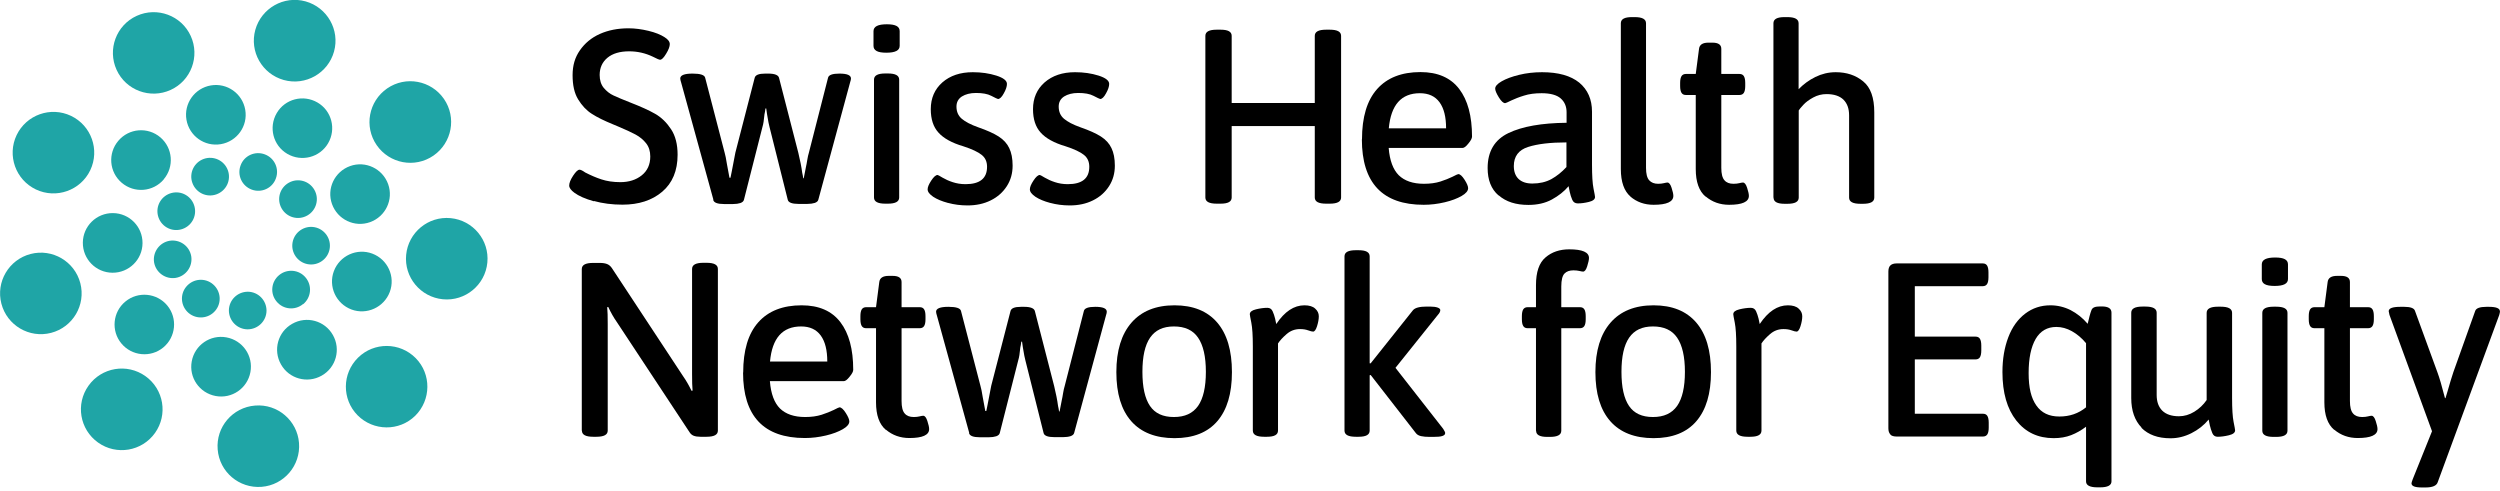
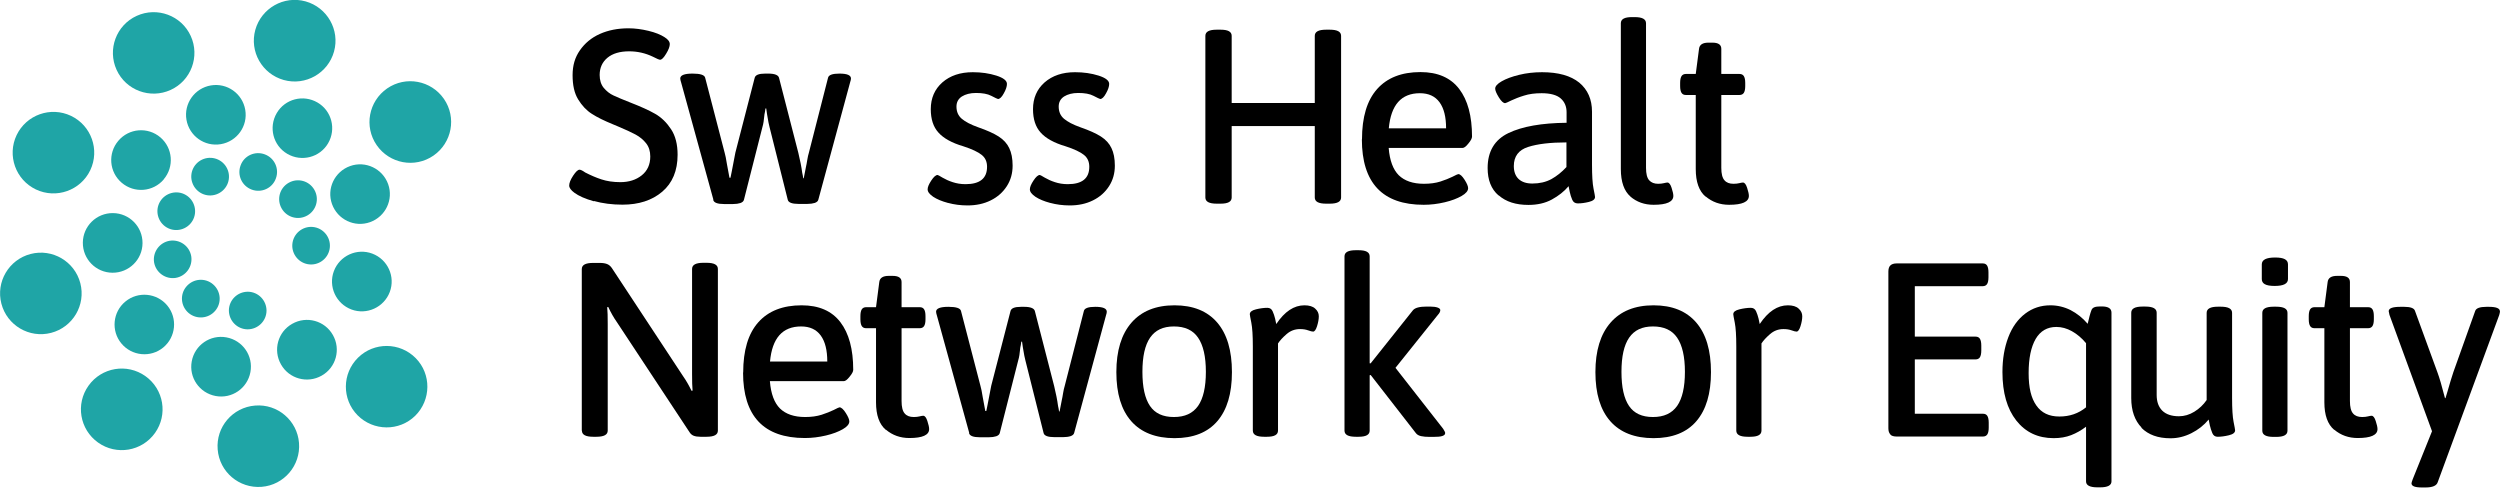
<svg xmlns="http://www.w3.org/2000/svg" width="280" height="55" viewBox="0 0 280 55" fill="none">
  <g clip-path="url(#clip0_103_770)">
    <path d="M66.514 22.543C65.555 22.275 64.822 21.951 64.328 21.585C63.947 21.303 63.75 21.035 63.75 20.782C63.75 20.5 63.891 20.134 64.187 19.683C64.483 19.232 64.723 19.006 64.906 19.006C65.033 19.006 65.245 19.105 65.541 19.316C66.147 19.626 66.753 19.894 67.36 20.091C67.952 20.288 68.671 20.401 69.475 20.401C70.434 20.401 71.237 20.148 71.872 19.64C72.506 19.133 72.831 18.429 72.831 17.527C72.831 16.935 72.676 16.442 72.365 16.048C72.055 15.653 71.66 15.329 71.195 15.075C70.73 14.822 70.081 14.526 69.249 14.174L68.643 13.92C67.684 13.526 66.894 13.145 66.288 12.751C65.682 12.37 65.174 11.821 64.751 11.13C64.328 10.44 64.13 9.538 64.13 8.425C64.13 7.312 64.398 6.425 64.948 5.636C65.498 4.847 66.232 4.227 67.176 3.804C68.121 3.381 69.193 3.17 70.391 3.17C71.11 3.17 71.858 3.269 72.619 3.452C73.381 3.635 73.987 3.875 74.438 4.17C74.819 4.41 75.016 4.663 75.016 4.945C75.016 5.199 74.889 5.565 74.608 6.016C74.34 6.467 74.114 6.692 73.931 6.692C73.832 6.692 73.564 6.58 73.127 6.354C72.281 5.946 71.392 5.748 70.462 5.748C69.433 5.748 68.615 5.988 68.037 6.467C67.458 6.946 67.162 7.594 67.162 8.397C67.162 8.989 67.317 9.468 67.613 9.834C67.924 10.201 68.276 10.496 68.713 10.694C69.136 10.891 69.799 11.173 70.701 11.525C71.787 11.948 72.69 12.356 73.381 12.751C74.072 13.145 74.664 13.723 75.157 14.47C75.651 15.216 75.891 16.174 75.891 17.33C75.891 19.119 75.312 20.5 74.17 21.472C73.028 22.444 71.534 22.923 69.715 22.923C68.558 22.923 67.487 22.782 66.528 22.515L66.514 22.543Z" fill="black" />
    <path d="M79.895 22.346L76.3 9.285C76.229 9.059 76.187 8.89 76.187 8.792C76.187 8.425 76.652 8.242 77.569 8.242C78.443 8.242 78.908 8.397 78.979 8.707L81.164 17.118C81.235 17.344 81.32 17.767 81.418 18.386L81.7 19.908H81.813C81.827 19.795 81.883 19.57 81.954 19.218C82.18 18.034 82.321 17.33 82.363 17.09L84.52 8.735C84.591 8.397 84.986 8.242 85.705 8.242H86.043C86.776 8.242 87.185 8.411 87.256 8.735L89.413 17.118C89.611 17.95 89.766 18.696 89.85 19.359C89.893 19.5 89.921 19.711 89.963 19.964H90.02C90.076 19.725 90.161 19.288 90.273 18.668C90.316 18.499 90.358 18.246 90.415 17.907C90.471 17.569 90.527 17.316 90.584 17.147L92.741 8.707C92.812 8.397 93.235 8.242 94.01 8.242C94.885 8.242 95.308 8.425 95.308 8.792C95.308 8.89 95.279 9.017 95.223 9.186L91.655 22.36C91.613 22.529 91.486 22.641 91.26 22.726C91.035 22.796 90.753 22.839 90.415 22.839H89.442C88.708 22.839 88.299 22.684 88.229 22.374L86.184 14.216C86.128 14.033 86.029 13.54 85.902 12.751L85.818 12.145H85.733C85.691 12.441 85.662 12.666 85.62 12.807C85.564 13.441 85.493 13.906 85.395 14.216L83.322 22.374C83.279 22.543 83.153 22.655 82.927 22.74C82.701 22.811 82.433 22.853 82.095 22.853H81.094C80.361 22.853 79.952 22.698 79.881 22.388L79.895 22.346Z" fill="black" />
-     <path d="M97.832 5.128V3.494C97.832 2.973 98.325 2.719 99.326 2.719C100.327 2.719 100.764 2.973 100.764 3.494V5.128C100.764 5.65 100.271 5.903 99.27 5.903C98.269 5.903 97.832 5.65 97.832 5.128ZM97.888 22.12V8.919C97.888 8.454 98.311 8.228 99.157 8.228H99.439C100.285 8.228 100.708 8.454 100.708 8.919V22.12C100.708 22.585 100.285 22.811 99.439 22.811H99.157C98.311 22.811 97.888 22.585 97.888 22.12Z" fill="black" />
    <path d="M106.165 22.726C105.488 22.543 104.938 22.317 104.515 22.036C104.106 21.754 103.895 21.486 103.895 21.204C103.895 20.965 104.022 20.641 104.304 20.218C104.572 19.809 104.811 19.598 105.009 19.598C105.051 19.598 105.234 19.697 105.559 19.894C105.897 20.091 106.264 20.26 106.701 20.401C107.124 20.542 107.603 20.627 108.139 20.627C109.747 20.627 110.55 19.979 110.55 18.682C110.55 18.105 110.353 17.668 109.944 17.344C109.535 17.02 108.858 16.696 107.899 16.386C106.602 16.005 105.672 15.484 105.108 14.85C104.529 14.216 104.247 13.343 104.247 12.229C104.247 10.99 104.684 9.989 105.545 9.229C106.419 8.468 107.547 8.087 108.957 8.087C109.916 8.087 110.79 8.214 111.594 8.468C112.384 8.721 112.778 9.031 112.778 9.398C112.778 9.679 112.666 10.032 112.426 10.454C112.2 10.877 111.975 11.088 111.777 11.088C111.707 11.074 111.453 10.961 111.03 10.736C110.607 10.511 110.029 10.412 109.31 10.412C108.661 10.412 108.139 10.553 107.73 10.806C107.321 11.074 107.124 11.455 107.124 11.934C107.124 12.511 107.321 12.962 107.716 13.3C108.111 13.638 108.731 13.963 109.563 14.258C110.536 14.597 111.298 14.935 111.848 15.287C112.398 15.639 112.792 16.076 113.032 16.583C113.286 17.104 113.413 17.753 113.413 18.556C113.413 19.401 113.201 20.176 112.764 20.852C112.327 21.528 111.735 22.064 110.959 22.444C110.198 22.825 109.324 23.008 108.365 23.008C107.589 23.008 106.856 22.909 106.179 22.726H106.165Z" fill="black" />
    <path d="M117.615 22.726C116.938 22.543 116.388 22.317 115.965 22.036C115.556 21.754 115.345 21.486 115.345 21.204C115.345 20.965 115.472 20.641 115.754 20.218C116.022 19.809 116.261 19.598 116.459 19.598C116.501 19.598 116.684 19.697 117.009 19.894C117.347 20.091 117.714 20.26 118.151 20.401C118.574 20.542 119.053 20.627 119.589 20.627C121.197 20.627 122 19.979 122 18.682C122 18.105 121.803 17.668 121.394 17.344C120.985 17.02 120.308 16.696 119.349 16.386C118.052 16.005 117.121 15.484 116.557 14.85C115.979 14.216 115.697 13.343 115.697 12.229C115.697 10.99 116.134 9.989 116.995 9.229C117.869 8.468 118.997 8.087 120.407 8.087C121.366 8.087 122.24 8.214 123.044 8.468C123.833 8.721 124.228 9.031 124.228 9.398C124.228 9.679 124.115 10.032 123.876 10.454C123.65 10.877 123.424 11.088 123.227 11.088C123.157 11.074 122.903 10.961 122.48 10.736C122.057 10.511 121.479 10.412 120.759 10.412C120.111 10.412 119.589 10.553 119.18 10.806C118.771 11.074 118.574 11.455 118.574 11.934C118.574 12.511 118.771 12.962 119.166 13.3C119.561 13.638 120.181 13.963 121.013 14.258C121.986 14.597 122.748 14.935 123.298 15.287C123.848 15.639 124.242 16.076 124.482 16.583C124.736 17.104 124.863 17.753 124.863 18.556C124.863 19.401 124.651 20.176 124.214 20.852C123.777 21.528 123.185 22.064 122.409 22.444C121.648 22.825 120.774 23.008 119.815 23.008C119.039 23.008 118.306 22.909 117.629 22.726H117.615Z" fill="black" />
    <path d="M135.001 22.12V4.015C135.001 3.55 135.424 3.325 136.27 3.325H136.707C137.539 3.325 137.948 3.55 137.948 4.015V11.539H147.255V4.015C147.255 3.55 147.678 3.325 148.524 3.325H148.933C149.779 3.325 150.202 3.55 150.202 4.015V22.12C150.202 22.585 149.779 22.811 148.933 22.811H148.524C147.678 22.811 147.255 22.585 147.255 22.12V14.117H137.948V22.12C137.948 22.585 137.539 22.811 136.707 22.811H136.27C135.424 22.811 135.001 22.585 135.001 22.12Z" fill="black" />
    <path d="M152.543 15.611C152.543 13.117 153.107 11.243 154.235 9.975C155.363 8.707 156.984 8.073 159.085 8.073C161.031 8.073 162.47 8.707 163.429 9.961C164.387 11.215 164.867 12.99 164.867 15.301C164.867 15.484 164.74 15.738 164.458 16.076C164.19 16.414 163.978 16.569 163.809 16.569H155.532C155.645 17.978 156.026 18.992 156.66 19.626C157.309 20.26 158.253 20.584 159.48 20.584C160.185 20.584 160.792 20.5 161.327 20.331C161.849 20.162 162.3 19.979 162.681 19.795C163.062 19.598 163.273 19.5 163.33 19.5C163.527 19.5 163.767 19.711 164.035 20.134C164.303 20.556 164.43 20.866 164.43 21.078C164.43 21.373 164.19 21.669 163.696 21.951C163.203 22.233 162.582 22.472 161.807 22.655C161.031 22.839 160.242 22.937 159.452 22.937C154.841 22.937 152.529 20.486 152.529 15.597L152.543 15.611ZM161.962 14.371C161.962 13.103 161.722 12.131 161.229 11.454C160.735 10.778 160.002 10.44 159.029 10.44C156.942 10.44 155.786 11.75 155.546 14.371H161.976H161.962Z" fill="black" />
    <path d="M167.828 21.881C167.01 21.176 166.615 20.148 166.615 18.823C166.615 16.963 167.391 15.653 168.942 14.906C170.493 14.16 172.665 13.779 175.457 13.751V12.568C175.457 11.92 175.231 11.398 174.794 11.018C174.357 10.637 173.637 10.44 172.665 10.44C171.903 10.44 171.254 10.525 170.69 10.708C170.126 10.877 169.647 11.074 169.252 11.257C168.857 11.455 168.632 11.553 168.575 11.553C168.378 11.553 168.138 11.342 167.87 10.905C167.602 10.468 167.461 10.144 167.461 9.919C167.461 9.665 167.701 9.383 168.195 9.102C168.688 8.82 169.337 8.58 170.141 8.383C170.944 8.186 171.804 8.087 172.707 8.087C174.54 8.087 175.922 8.482 176.881 9.257C177.825 10.046 178.305 11.131 178.305 12.511V18.429C178.305 19.669 178.361 20.556 178.474 21.12C178.587 21.669 178.643 21.993 178.643 22.064C178.643 22.317 178.418 22.501 177.966 22.613C177.515 22.726 177.092 22.782 176.711 22.782C176.415 22.782 176.204 22.642 176.091 22.374C175.964 22.092 175.88 21.796 175.809 21.486C175.739 21.176 175.696 20.965 175.682 20.852C175.189 21.444 174.554 21.937 173.807 22.346C173.059 22.754 172.185 22.951 171.184 22.951C169.774 22.951 168.674 22.599 167.856 21.881H167.828ZM173.75 20.063C174.357 19.725 174.921 19.274 175.442 18.711V15.949C173.652 15.949 172.213 16.118 171.156 16.456C170.084 16.794 169.548 17.513 169.548 18.598C169.548 19.232 169.732 19.711 170.084 20.049C170.451 20.387 170.958 20.556 171.621 20.556C172.439 20.556 173.144 20.387 173.75 20.063Z" fill="black" />
    <path d="M182.62 22.021C181.901 21.402 181.534 20.373 181.534 18.936V2.607C181.534 2.142 181.943 1.916 182.775 1.916H183.085C183.931 1.916 184.354 2.142 184.354 2.607V18.795C184.354 19.457 184.467 19.922 184.707 20.19C184.946 20.458 185.285 20.584 185.708 20.584C185.962 20.584 186.187 20.556 186.356 20.514C186.526 20.472 186.667 20.444 186.751 20.444C186.935 20.444 187.09 20.641 187.217 21.035C187.344 21.43 187.414 21.726 187.414 21.937C187.414 22.599 186.681 22.937 185.2 22.937C184.185 22.937 183.311 22.627 182.592 22.007L182.62 22.021Z" fill="black" />
    <path d="M191.024 22.021C190.291 21.402 189.924 20.373 189.924 18.936V10.637H188.81C188.584 10.637 188.429 10.553 188.331 10.398C188.232 10.243 188.175 9.989 188.175 9.637V9.285C188.175 8.933 188.232 8.679 188.331 8.524C188.429 8.369 188.598 8.284 188.81 8.284H189.924L190.291 5.467C190.347 5.002 190.699 4.776 191.348 4.776H191.785C192.448 4.776 192.786 5.002 192.786 5.467V8.284H194.831C195.057 8.284 195.212 8.369 195.31 8.524C195.409 8.679 195.466 8.933 195.466 9.285V9.637C195.466 9.989 195.409 10.243 195.31 10.398C195.212 10.553 195.043 10.637 194.831 10.637H192.786V18.795C192.786 19.457 192.899 19.922 193.139 20.19C193.365 20.458 193.703 20.584 194.154 20.584C194.408 20.584 194.634 20.556 194.803 20.514C194.972 20.472 195.113 20.444 195.212 20.444C195.395 20.444 195.55 20.641 195.677 21.035C195.804 21.43 195.874 21.726 195.874 21.937C195.874 22.599 195.141 22.937 193.661 22.937C192.645 22.937 191.771 22.627 191.038 22.007L191.024 22.021Z" fill="black" />
-     <path d="M198.624 22.12V2.607C198.624 2.142 199.033 1.916 199.865 1.916H200.175C201.021 1.916 201.444 2.142 201.444 2.607V9.989C201.98 9.44 202.601 8.975 203.32 8.623C204.039 8.27 204.786 8.087 205.604 8.087C206.817 8.087 207.846 8.425 208.678 9.116C209.51 9.792 209.919 10.947 209.919 12.582V22.134C209.919 22.599 209.496 22.825 208.65 22.825H208.368C207.522 22.825 207.099 22.599 207.099 22.134V12.92C207.099 12.159 206.887 11.581 206.464 11.159C206.041 10.75 205.407 10.539 204.575 10.539C204.039 10.539 203.545 10.666 203.08 10.919C202.615 11.173 202.248 11.441 201.966 11.75C201.684 12.06 201.515 12.258 201.458 12.37V22.134C201.458 22.599 201.035 22.825 200.189 22.825H199.879C199.047 22.825 198.638 22.599 198.638 22.134L198.624 22.12Z" fill="black" />
    <path d="M65.16 48.242V30.137C65.16 29.672 65.583 29.447 66.429 29.447H67.176C67.515 29.447 67.783 29.489 67.994 29.573C68.206 29.658 68.389 29.813 68.53 30.024L76.511 42.141C76.85 42.62 77.16 43.169 77.456 43.775L77.569 43.747C77.526 43.325 77.512 42.691 77.512 41.859V30.123C77.512 29.658 77.935 29.433 78.781 29.433H79.134C79.98 29.433 80.403 29.658 80.403 30.123V48.228C80.403 48.693 79.98 48.918 79.134 48.918H78.443C78.133 48.918 77.879 48.876 77.695 48.805C77.512 48.735 77.357 48.608 77.23 48.411L69.066 36.04C68.756 35.604 68.431 35.04 68.121 34.378L68.008 34.406C68.051 34.829 68.065 35.463 68.065 36.294V48.228C68.065 48.693 67.642 48.918 66.796 48.918H66.443C65.597 48.918 65.174 48.693 65.174 48.228L65.16 48.242Z" fill="black" />
    <path d="M83.237 41.732C83.237 39.239 83.801 37.365 84.929 36.097C86.057 34.829 87.679 34.195 89.78 34.195C91.726 34.195 93.164 34.829 94.123 36.083C95.082 37.337 95.561 39.112 95.561 41.422C95.561 41.605 95.434 41.859 95.152 42.197C94.884 42.535 94.673 42.69 94.504 42.69H86.227C86.339 44.099 86.72 45.114 87.355 45.748C88.003 46.382 88.948 46.706 90.175 46.706C90.88 46.706 91.486 46.621 92.022 46.452C92.544 46.283 92.995 46.1 93.376 45.917C93.756 45.72 93.968 45.621 94.024 45.621C94.222 45.621 94.461 45.832 94.729 46.255C94.997 46.678 95.124 46.988 95.124 47.199C95.124 47.495 94.884 47.791 94.391 48.072C93.897 48.354 93.277 48.594 92.501 48.777C91.726 48.96 90.936 49.059 90.147 49.059C85.536 49.059 83.223 46.607 83.223 41.718L83.237 41.732ZM92.656 40.492C92.656 39.224 92.417 38.252 91.923 37.576C91.43 36.9 90.697 36.562 89.724 36.562C87.637 36.562 86.48 37.872 86.241 40.492H92.671H92.656Z" fill="black" />
    <path d="M99.213 48.143C98.48 47.523 98.114 46.495 98.114 45.057V36.759H96.999C96.774 36.759 96.619 36.674 96.52 36.519C96.421 36.364 96.365 36.111 96.365 35.758V35.406C96.365 35.054 96.421 34.8 96.52 34.645C96.619 34.49 96.788 34.406 96.999 34.406H98.114L98.48 31.588C98.537 31.123 98.889 30.898 99.538 30.898H99.975C100.638 30.898 100.976 31.123 100.976 31.588V34.406H103.021C103.246 34.406 103.401 34.49 103.5 34.645C103.599 34.8 103.655 35.054 103.655 35.406V35.758C103.655 36.111 103.599 36.364 103.5 36.519C103.401 36.674 103.232 36.759 103.021 36.759H100.976V44.916C100.976 45.579 101.089 46.044 101.328 46.311C101.554 46.579 101.893 46.706 102.344 46.706C102.598 46.706 102.823 46.678 102.992 46.635C103.162 46.593 103.303 46.565 103.401 46.565C103.585 46.565 103.74 46.762 103.867 47.157C103.994 47.551 104.064 47.847 104.064 48.058C104.064 48.721 103.331 49.059 101.85 49.059C100.835 49.059 99.961 48.749 99.228 48.129L99.213 48.143Z" fill="black" />
    <path d="M108.548 48.467L104.952 35.406C104.882 35.181 104.84 35.012 104.84 34.913C104.84 34.547 105.305 34.364 106.221 34.364C107.096 34.364 107.561 34.519 107.632 34.829L109.817 43.24C109.888 43.465 109.972 43.888 110.071 44.508L110.353 46.029H110.466C110.48 45.917 110.536 45.691 110.607 45.339C110.832 44.156 110.973 43.451 111.016 43.212L113.173 34.857C113.244 34.519 113.639 34.364 114.358 34.364H114.696C115.429 34.364 115.838 34.533 115.909 34.857L118.066 43.24C118.264 44.071 118.419 44.818 118.503 45.48C118.546 45.621 118.574 45.832 118.616 46.086H118.673C118.729 45.846 118.814 45.41 118.926 44.79C118.969 44.621 119.011 44.367 119.067 44.029C119.124 43.691 119.18 43.437 119.237 43.268L121.394 34.829C121.464 34.519 121.887 34.364 122.663 34.364C123.537 34.364 123.96 34.547 123.96 34.913C123.96 35.012 123.932 35.139 123.876 35.308L120.308 48.481C120.266 48.65 120.139 48.763 119.913 48.847C119.688 48.918 119.406 48.96 119.067 48.96H118.094C117.361 48.96 116.952 48.805 116.882 48.495L114.837 40.337C114.781 40.154 114.682 39.661 114.555 38.872L114.47 38.266H114.386C114.344 38.562 114.315 38.788 114.273 38.929C114.217 39.563 114.146 40.028 114.047 40.337L111.975 48.495C111.932 48.664 111.805 48.777 111.58 48.861C111.354 48.932 111.086 48.974 110.748 48.974H109.747C109.013 48.974 108.605 48.819 108.534 48.509L108.548 48.467Z" fill="black" />
    <path d="M126.696 47.171C125.582 45.903 125.032 44.071 125.032 41.676C125.032 39.281 125.596 37.435 126.724 36.139C127.852 34.843 129.46 34.195 131.547 34.195C133.633 34.195 135.227 34.843 136.327 36.125C137.427 37.407 137.977 39.253 137.977 41.676C137.977 44.099 137.427 45.903 136.341 47.171C135.255 48.439 133.648 49.073 131.547 49.073C129.446 49.073 127.81 48.439 126.696 47.171ZM134.183 45.466C134.762 44.635 135.058 43.367 135.058 41.648C135.058 39.929 134.762 38.661 134.183 37.816C133.605 36.97 132.703 36.562 131.476 36.562C130.249 36.562 129.389 36.984 128.811 37.816C128.233 38.661 127.951 39.929 127.951 41.648C127.951 43.367 128.233 44.635 128.797 45.466C129.361 46.297 130.249 46.706 131.476 46.706C132.703 46.706 133.591 46.297 134.183 45.466Z" fill="black" />
    <path d="M140.317 48.242V38.802C140.317 37.59 140.261 36.703 140.148 36.139C140.035 35.589 139.979 35.265 139.979 35.195C139.979 34.941 140.205 34.758 140.67 34.645C141.135 34.533 141.558 34.476 141.939 34.476C142.221 34.476 142.418 34.603 142.531 34.857C142.644 35.11 142.743 35.392 142.813 35.688C142.884 35.984 142.926 36.181 142.94 36.294C143.885 34.885 144.928 34.195 146.099 34.195C146.634 34.195 147.043 34.321 147.297 34.561C147.565 34.8 147.706 35.082 147.706 35.42C147.706 35.758 147.636 36.125 147.509 36.533C147.382 36.942 147.227 37.139 147.072 37.139C146.959 37.139 146.775 37.097 146.508 36.998C146.24 36.9 145.944 36.857 145.605 36.857C145.027 36.857 144.533 37.041 144.096 37.421C143.659 37.801 143.349 38.14 143.137 38.464V48.227C143.137 48.692 142.729 48.918 141.897 48.918H141.586C140.74 48.918 140.317 48.692 140.317 48.227V48.242Z" fill="black" />
    <path d="M161.849 48.538C161.849 48.664 161.75 48.763 161.539 48.833C161.342 48.904 160.989 48.932 160.51 48.932H160.129C159.734 48.932 159.424 48.904 159.156 48.847C158.902 48.791 158.705 48.678 158.578 48.509L153.516 42L153.403 42.028V48.227C153.403 48.693 152.994 48.918 152.162 48.918H151.852C151.006 48.918 150.583 48.693 150.583 48.227V28.714C150.583 28.249 151.006 28.024 151.852 28.024H152.162C152.994 28.024 153.403 28.249 153.403 28.714V40.69H153.516L158.253 34.744C158.493 34.462 159.015 34.336 159.805 34.336H160.171C160.538 34.336 160.82 34.378 161.017 34.448C161.215 34.519 161.313 34.617 161.313 34.73C161.313 34.899 161.215 35.082 161.031 35.279L156.293 41.197L161.638 48.03C161.779 48.256 161.863 48.411 161.863 48.523L161.849 48.538Z" fill="black" />
-     <path d="M172.03 48.242V36.759H171.085C170.86 36.759 170.705 36.674 170.606 36.519C170.507 36.364 170.451 36.111 170.451 35.758V35.406C170.451 35.054 170.507 34.8 170.606 34.645C170.705 34.49 170.874 34.406 171.085 34.406H172.03V31.94C172.03 30.461 172.383 29.433 173.102 28.827C173.807 28.221 174.695 27.925 175.753 27.925C177.233 27.925 177.966 28.249 177.966 28.897C177.966 29.094 177.896 29.404 177.769 29.813C177.642 30.221 177.487 30.419 177.304 30.419C177.205 30.419 177.078 30.39 176.895 30.348C176.712 30.306 176.486 30.278 176.232 30.278C175.795 30.278 175.457 30.39 175.217 30.644C174.991 30.884 174.864 31.363 174.864 32.081V34.406H176.965C177.191 34.406 177.346 34.49 177.445 34.645C177.543 34.8 177.6 35.054 177.6 35.406V35.758C177.6 36.111 177.543 36.364 177.445 36.519C177.346 36.674 177.177 36.759 176.965 36.759H174.864V48.242C174.864 48.707 174.441 48.932 173.595 48.932H173.285C172.453 48.932 172.044 48.707 172.044 48.242H172.03Z" fill="black" />
    <path d="M180.35 47.171C179.236 45.903 178.686 44.071 178.686 41.676C178.686 39.281 179.25 37.435 180.378 36.139C181.506 34.843 183.113 34.195 185.2 34.195C187.287 34.195 188.88 34.843 189.98 36.125C191.08 37.407 191.63 39.253 191.63 41.676C191.63 44.099 191.08 45.903 189.994 47.171C188.909 48.439 187.301 49.073 185.2 49.073C183.099 49.073 181.463 48.439 180.35 47.171ZM187.837 45.466C188.415 44.635 188.711 43.367 188.711 41.648C188.711 39.929 188.415 38.661 187.837 37.816C187.259 36.97 186.356 36.562 185.13 36.562C183.903 36.562 183.043 36.984 182.465 37.816C181.886 38.661 181.604 39.929 181.604 41.648C181.604 43.367 181.886 44.635 182.451 45.466C183.015 46.297 183.903 46.706 185.13 46.706C186.356 46.706 187.245 46.297 187.837 45.466Z" fill="black" />
    <path d="M194.464 48.242V38.802C194.464 37.59 194.408 36.703 194.295 36.139C194.182 35.589 194.126 35.265 194.126 35.195C194.126 34.941 194.352 34.758 194.817 34.645C195.282 34.533 195.705 34.476 196.086 34.476C196.368 34.476 196.565 34.603 196.678 34.857C196.791 35.11 196.89 35.392 196.96 35.688C197.031 35.984 197.073 36.181 197.087 36.294C198.032 34.885 199.075 34.195 200.246 34.195C200.782 34.195 201.19 34.321 201.444 34.561C201.712 34.8 201.853 35.082 201.853 35.42C201.853 35.758 201.783 36.125 201.656 36.533C201.529 36.942 201.374 37.139 201.219 37.139C201.106 37.139 200.923 37.097 200.655 36.998C200.387 36.9 200.091 36.857 199.752 36.857C199.174 36.857 198.681 37.041 198.243 37.421C197.806 37.801 197.496 38.14 197.285 38.464V48.227C197.285 48.692 196.876 48.918 196.044 48.918H195.733C194.887 48.918 194.464 48.692 194.464 48.227V48.242Z" fill="black" />
    <path d="M211.724 48.65C211.569 48.509 211.498 48.27 211.498 47.96V30.419C211.498 30.109 211.569 29.869 211.724 29.728C211.865 29.587 212.105 29.503 212.415 29.503H222.074C222.299 29.503 222.455 29.587 222.553 29.742C222.652 29.897 222.708 30.151 222.708 30.503V31.053C222.708 31.405 222.652 31.659 222.553 31.814C222.455 31.968 222.285 32.053 222.074 32.053H214.459V37.703H221.27C221.496 37.703 221.651 37.787 221.75 37.942C221.848 38.097 221.905 38.351 221.905 38.703V39.253C221.905 39.605 221.848 39.858 221.75 40.014C221.651 40.169 221.482 40.253 221.27 40.253H214.459V46.34H222.102C222.328 46.34 222.483 46.424 222.581 46.579C222.68 46.734 222.737 46.988 222.737 47.34V47.889C222.737 48.242 222.68 48.495 222.581 48.65C222.483 48.805 222.314 48.89 222.102 48.89H212.401C212.09 48.89 211.851 48.819 211.71 48.664L211.724 48.65Z" fill="black" />
    <path d="M233.637 53.934V47.791C233.101 48.199 232.551 48.509 231.973 48.735C231.394 48.96 230.746 49.073 230.013 49.073C228.264 49.073 226.868 48.425 225.825 47.1C224.795 45.79 224.274 43.987 224.274 41.676C224.274 40.197 224.499 38.9 224.936 37.759C225.373 36.618 226.008 35.744 226.826 35.124C227.644 34.505 228.574 34.195 229.646 34.195C230.436 34.195 231.197 34.378 231.902 34.73C232.607 35.096 233.256 35.603 233.82 36.266C233.975 35.603 234.102 35.096 234.229 34.772C234.285 34.603 234.384 34.49 234.553 34.42C234.722 34.35 234.934 34.321 235.23 34.321H235.399C236.118 34.321 236.485 34.547 236.485 35.012V53.919C236.485 54.356 236.062 54.582 235.216 54.582H234.906C234.06 54.582 233.637 54.356 233.637 53.919V53.934ZM233.637 45.635V38.435C233.157 37.858 232.635 37.421 232.057 37.097C231.479 36.773 230.901 36.618 230.309 36.618C229.293 36.618 228.518 37.069 227.996 37.956C227.474 38.858 227.207 40.126 227.207 41.789C227.207 43.451 227.489 44.578 228.067 45.41C228.645 46.241 229.491 46.65 230.647 46.65C231.803 46.65 232.79 46.311 233.637 45.621V45.635Z" fill="black" />
    <path d="M239.855 47.889C239.094 47.1 238.699 46.001 238.699 44.578V35.026C238.699 34.561 239.122 34.335 239.968 34.335H240.278C241.124 34.335 241.547 34.561 241.547 35.026V44.24C241.547 45.001 241.759 45.579 242.182 46.001C242.605 46.41 243.225 46.621 244.043 46.621C244.635 46.621 245.213 46.452 245.763 46.114C246.313 45.776 246.779 45.339 247.145 44.804V35.04C247.145 34.575 247.568 34.349 248.414 34.349H248.724C249.57 34.349 249.993 34.575 249.993 35.04V44.564C249.993 45.804 250.05 46.692 250.163 47.255C250.276 47.805 250.332 48.129 250.332 48.199C250.332 48.453 250.106 48.636 249.641 48.749C249.176 48.861 248.753 48.918 248.372 48.918C248.09 48.918 247.892 48.777 247.78 48.509C247.667 48.242 247.568 47.932 247.498 47.622C247.427 47.312 247.385 47.1 247.371 46.988C246.835 47.636 246.186 48.143 245.425 48.523C244.663 48.904 243.888 49.087 243.098 49.087C241.688 49.087 240.616 48.692 239.841 47.917L239.855 47.889Z" fill="black" />
    <path d="M253.321 31.25V29.616C253.321 29.094 253.815 28.841 254.816 28.841C255.817 28.841 256.254 29.094 256.254 29.616V31.25C256.254 31.771 255.761 32.025 254.76 32.025C253.758 32.025 253.321 31.771 253.321 31.25ZM253.378 48.242V35.04C253.378 34.575 253.801 34.35 254.647 34.35H254.929C255.775 34.35 256.198 34.575 256.198 35.04V48.242C256.198 48.706 255.775 48.932 254.929 48.932H254.647C253.801 48.932 253.378 48.706 253.378 48.242Z" fill="black" />
    <path d="M261.429 48.143C260.696 47.523 260.329 46.495 260.329 45.057V36.759H259.215C258.99 36.759 258.835 36.674 258.736 36.519C258.637 36.364 258.581 36.111 258.581 35.758V35.406C258.581 35.054 258.637 34.8 258.736 34.645C258.835 34.49 259.004 34.406 259.215 34.406H260.329L260.696 31.588C260.752 31.123 261.105 30.898 261.754 30.898H262.191C262.853 30.898 263.192 31.123 263.192 31.588V34.406H265.236C265.462 34.406 265.617 34.49 265.716 34.645C265.815 34.8 265.871 35.054 265.871 35.406V35.758C265.871 36.111 265.815 36.364 265.716 36.519C265.617 36.674 265.448 36.759 265.236 36.759H263.192V44.916C263.192 45.579 263.305 46.044 263.544 46.311C263.77 46.579 264.108 46.706 264.56 46.706C264.813 46.706 265.039 46.678 265.208 46.635C265.377 46.593 265.518 46.565 265.617 46.565C265.8 46.565 265.956 46.762 266.082 47.157C266.209 47.551 266.28 47.847 266.28 48.058C266.28 48.721 265.547 49.059 264.066 49.059C263.051 49.059 262.177 48.749 261.443 48.129L261.429 48.143Z" fill="black" />
    <path d="M280 34.843C280 34.941 279.972 35.082 279.915 35.279L273.02 54.018C272.893 54.399 272.442 54.596 271.666 54.596H271.229C270.468 54.596 270.087 54.441 270.087 54.131C270.087 54.075 270.129 53.919 270.228 53.666L272.386 48.298L267.619 35.265C267.563 35.04 267.535 34.899 267.535 34.857C267.535 34.519 267.972 34.364 268.86 34.364H269.269C269.988 34.364 270.397 34.519 270.482 34.829L272.978 41.662C273.217 42.296 273.499 43.268 273.838 44.592H273.894L274.12 43.846C274.374 42.944 274.599 42.211 274.783 41.662L277.222 34.829C277.321 34.519 277.744 34.364 278.491 34.364H278.745C279.577 34.364 279.986 34.533 279.986 34.857L280 34.843Z" fill="black" />
    <path fill-rule="evenodd" clip-rule="evenodd" d="M28.568 45.424C26.058 45.621 24.169 47.819 24.38 50.341C24.578 52.849 26.777 54.723 29.302 54.525C31.811 54.328 33.687 52.13 33.489 49.608C33.292 47.1 31.092 45.212 28.568 45.424Z" fill="#1FA5A6" />
    <path fill-rule="evenodd" clip-rule="evenodd" d="M28.047 41.676C28.385 39.858 27.186 38.126 25.367 37.787C23.548 37.449 21.814 38.647 21.476 40.464C21.137 42.282 22.336 44.015 24.155 44.353C25.974 44.691 27.708 43.493 28.047 41.676Z" fill="#1FA5A6" />
    <path fill-rule="evenodd" clip-rule="evenodd" d="M24.098 34.815C24.86 33.927 24.747 32.603 23.859 31.842C22.97 31.081 21.645 31.194 20.883 32.081C20.122 32.969 20.235 34.293 21.123 35.054C22.011 35.801 23.337 35.702 24.098 34.815Z" fill="#1FA5A6" />
    <path fill-rule="evenodd" clip-rule="evenodd" d="M16.286 42.127C14.228 40.662 11.379 41.141 9.913 43.198C8.446 45.255 8.926 48.101 10.985 49.566C13.043 51.031 15.892 50.552 17.358 48.495C18.825 46.438 18.345 43.592 16.286 42.127Z" fill="#1FA5A6" />
    <path fill-rule="evenodd" clip-rule="evenodd" d="M14.044 33.772C12.62 34.941 12.423 37.055 13.593 38.464C14.764 39.887 16.879 40.084 18.289 38.915C19.699 37.745 19.91 35.646 18.74 34.223C17.57 32.8 15.454 32.603 14.044 33.772Z" fill="#1FA5A6" />
    <path fill-rule="evenodd" clip-rule="evenodd" d="M21.419 28.7C21.222 27.544 20.136 26.784 18.994 26.967C17.852 27.164 17.076 28.249 17.259 29.39C17.457 30.532 18.543 31.306 19.685 31.123C20.827 30.926 21.602 29.841 21.419 28.7Z" fill="#1FA5A6" />
    <path fill-rule="evenodd" clip-rule="evenodd" d="M8.996 31.715C8.362 29.277 5.866 27.812 3.426 28.446C0.987 29.08 -0.479 31.574 0.155 34.011C0.79 36.449 3.285 37.914 5.725 37.28C8.164 36.646 9.631 34.152 8.996 31.715Z" fill="#1FA5A6" />
    <path fill-rule="evenodd" clip-rule="evenodd" d="M9.278 27.178C9.264 29.024 10.745 30.532 12.592 30.546C14.439 30.56 15.948 29.08 15.962 27.235C15.976 25.389 14.496 23.881 12.648 23.867C10.801 23.853 9.292 25.333 9.278 27.178Z" fill="#1FA5A6" />
    <path fill-rule="evenodd" clip-rule="evenodd" d="M20.813 21.838C19.812 21.247 18.514 21.585 17.922 22.585C17.33 23.585 17.668 24.882 18.669 25.473C19.671 26.065 20.968 25.727 21.56 24.727C22.152 23.726 21.814 22.43 20.813 21.838Z" fill="#1FA5A6" />
    <path fill-rule="evenodd" clip-rule="evenodd" d="M4.019 21.218C6.303 22.303 9.025 21.331 10.11 19.063C11.196 16.78 10.223 14.061 7.953 12.976C5.669 11.891 2.947 12.864 1.861 15.132C0.776 17.414 1.749 20.134 4.019 21.218Z" fill="#1FA5A6" />
    <path fill-rule="evenodd" clip-rule="evenodd" d="M18.331 20.091C19.53 18.682 19.36 16.583 17.964 15.386C16.554 14.188 14.453 14.357 13.255 15.766C12.056 17.175 12.225 19.274 13.635 20.472C15.046 21.669 17.147 21.5 18.345 20.091H18.331Z" fill="#1FA5A6" />
    <path fill-rule="evenodd" clip-rule="evenodd" d="M24.239 21.768C25.339 21.373 25.917 20.176 25.523 19.077C25.128 17.978 23.929 17.414 22.829 17.795C21.729 18.189 21.151 19.387 21.546 20.486C21.941 21.585 23.139 22.163 24.239 21.768Z" fill="#1FA5A6" />
    <path fill-rule="evenodd" clip-rule="evenodd" d="M19.107 10.074C21.405 9.031 22.406 6.312 21.363 4.03C20.319 1.733 17.598 0.733 15.313 1.775C13.015 2.818 12.014 5.537 13.057 7.82C14.101 10.116 16.822 11.117 19.107 10.074Z" fill="#1FA5A6" />
    <path fill-rule="evenodd" clip-rule="evenodd" d="M20.883 13.413C21.194 15.23 22.914 16.456 24.733 16.146C26.552 15.836 27.779 14.117 27.468 12.3C27.158 10.482 25.438 9.257 23.619 9.567C21.8 9.877 20.573 11.595 20.883 13.413Z" fill="#1FA5A6" />
    <path fill-rule="evenodd" clip-rule="evenodd" d="M30.895 19.993C31.304 18.908 30.754 17.696 29.654 17.288C28.568 16.879 27.341 17.428 26.947 18.527C26.538 19.612 27.088 20.824 28.188 21.233C29.273 21.641 30.5 21.092 30.895 19.993Z" fill="#1FA5A6" />
    <path fill-rule="evenodd" clip-rule="evenodd" d="M31.783 8.961C34.223 9.637 36.733 8.2 37.41 5.777C38.086 3.353 36.648 0.831 34.223 0.155C31.797 -0.521 29.273 0.916 28.596 3.339C27.92 5.777 29.358 8.285 31.783 8.961Z" fill="#1FA5A6" />
    <path fill-rule="evenodd" clip-rule="evenodd" d="M35.562 11.483C33.969 10.553 31.924 11.074 30.994 12.666C30.063 14.258 30.585 16.301 32.178 17.231C33.772 18.161 35.816 17.64 36.747 16.048C37.677 14.456 37.156 12.413 35.562 11.483Z" fill="#1FA5A6" />
    <path fill-rule="evenodd" clip-rule="evenodd" d="M34.42 24.135C35.435 23.557 35.788 22.275 35.21 21.261C34.632 20.246 33.348 19.894 32.333 20.472C31.318 21.049 30.965 22.331 31.544 23.346C32.122 24.36 33.405 24.713 34.42 24.135Z" fill="#1FA5A6" />
    <path fill-rule="evenodd" clip-rule="evenodd" d="M48.549 17.428C50.622 15.991 51.158 13.159 49.719 11.074C48.281 9.003 45.447 8.468 43.36 9.905C41.287 11.342 40.751 14.174 42.19 16.259C43.628 18.33 46.462 18.866 48.549 17.428Z" fill="#1FA5A6" />
    <path fill-rule="evenodd" clip-rule="evenodd" d="M37.184 22.853C37.804 24.586 39.708 25.502 41.442 24.882C43.177 24.262 44.093 22.36 43.473 20.627C42.852 18.894 40.949 17.978 39.214 18.598C37.48 19.218 36.563 21.12 37.184 22.853Z" fill="#1FA5A6" />
    <path fill-rule="evenodd" clip-rule="evenodd" d="M36.916 27.897C37.127 26.756 36.366 25.657 35.224 25.445C34.082 25.234 32.982 25.995 32.77 27.136C32.559 28.277 33.32 29.376 34.462 29.587C35.605 29.799 36.704 29.038 36.916 27.897Z" fill="#1FA5A6" />
-     <path fill-rule="evenodd" clip-rule="evenodd" d="M50.467 24.431C47.957 24.191 45.729 26.037 45.489 28.545C45.249 31.053 47.097 33.279 49.607 33.518C52.117 33.758 54.344 31.912 54.584 29.404C54.824 26.896 52.977 24.67 50.467 24.431Z" fill="#1FA5A6" />
    <path fill-rule="evenodd" clip-rule="evenodd" d="M43.656 32.701C44.305 30.968 43.416 29.052 41.696 28.404C39.962 27.756 38.044 28.643 37.395 30.362C36.747 32.095 37.635 34.011 39.355 34.66C41.076 35.308 43.008 34.42 43.656 32.701Z" fill="#1FA5A6" />
-     <path fill-rule="evenodd" clip-rule="evenodd" d="M33.955 34.068C34.857 33.321 34.984 31.997 34.237 31.095C33.504 30.193 32.164 30.067 31.262 30.813C30.359 31.56 30.232 32.884 30.98 33.772C31.713 34.674 33.052 34.8 33.941 34.054L33.955 34.068Z" fill="#1FA5A6" />
    <path fill-rule="evenodd" clip-rule="evenodd" d="M40.103 40.056C38.298 41.831 38.284 44.719 40.046 46.509C41.823 48.298 44.714 48.326 46.505 46.565C48.295 44.79 48.324 41.901 46.561 40.112C44.784 38.309 41.894 38.295 40.103 40.056Z" fill="#1FA5A6" />
    <path fill-rule="evenodd" clip-rule="evenodd" d="M32.728 36.266C31.12 37.167 30.556 39.21 31.473 40.817C32.375 42.423 34.42 42.986 36.028 42.071C37.635 41.169 38.199 39.126 37.282 37.52C36.38 35.914 34.336 35.35 32.728 36.266Z" fill="#1FA5A6" />
    <path fill-rule="evenodd" clip-rule="evenodd" d="M27.722 36.886C28.892 36.886 29.837 35.956 29.851 34.8C29.851 33.631 28.921 32.687 27.765 32.673C26.594 32.673 25.649 33.603 25.635 34.758C25.635 35.928 26.566 36.872 27.722 36.886Z" fill="#1FA5A6" />
  </g>
  <defs>
    <clipPath id="clip0_103_770">
      <rect width="280" height="54.61" fill="white" />
    </clipPath>
  </defs>
</svg>